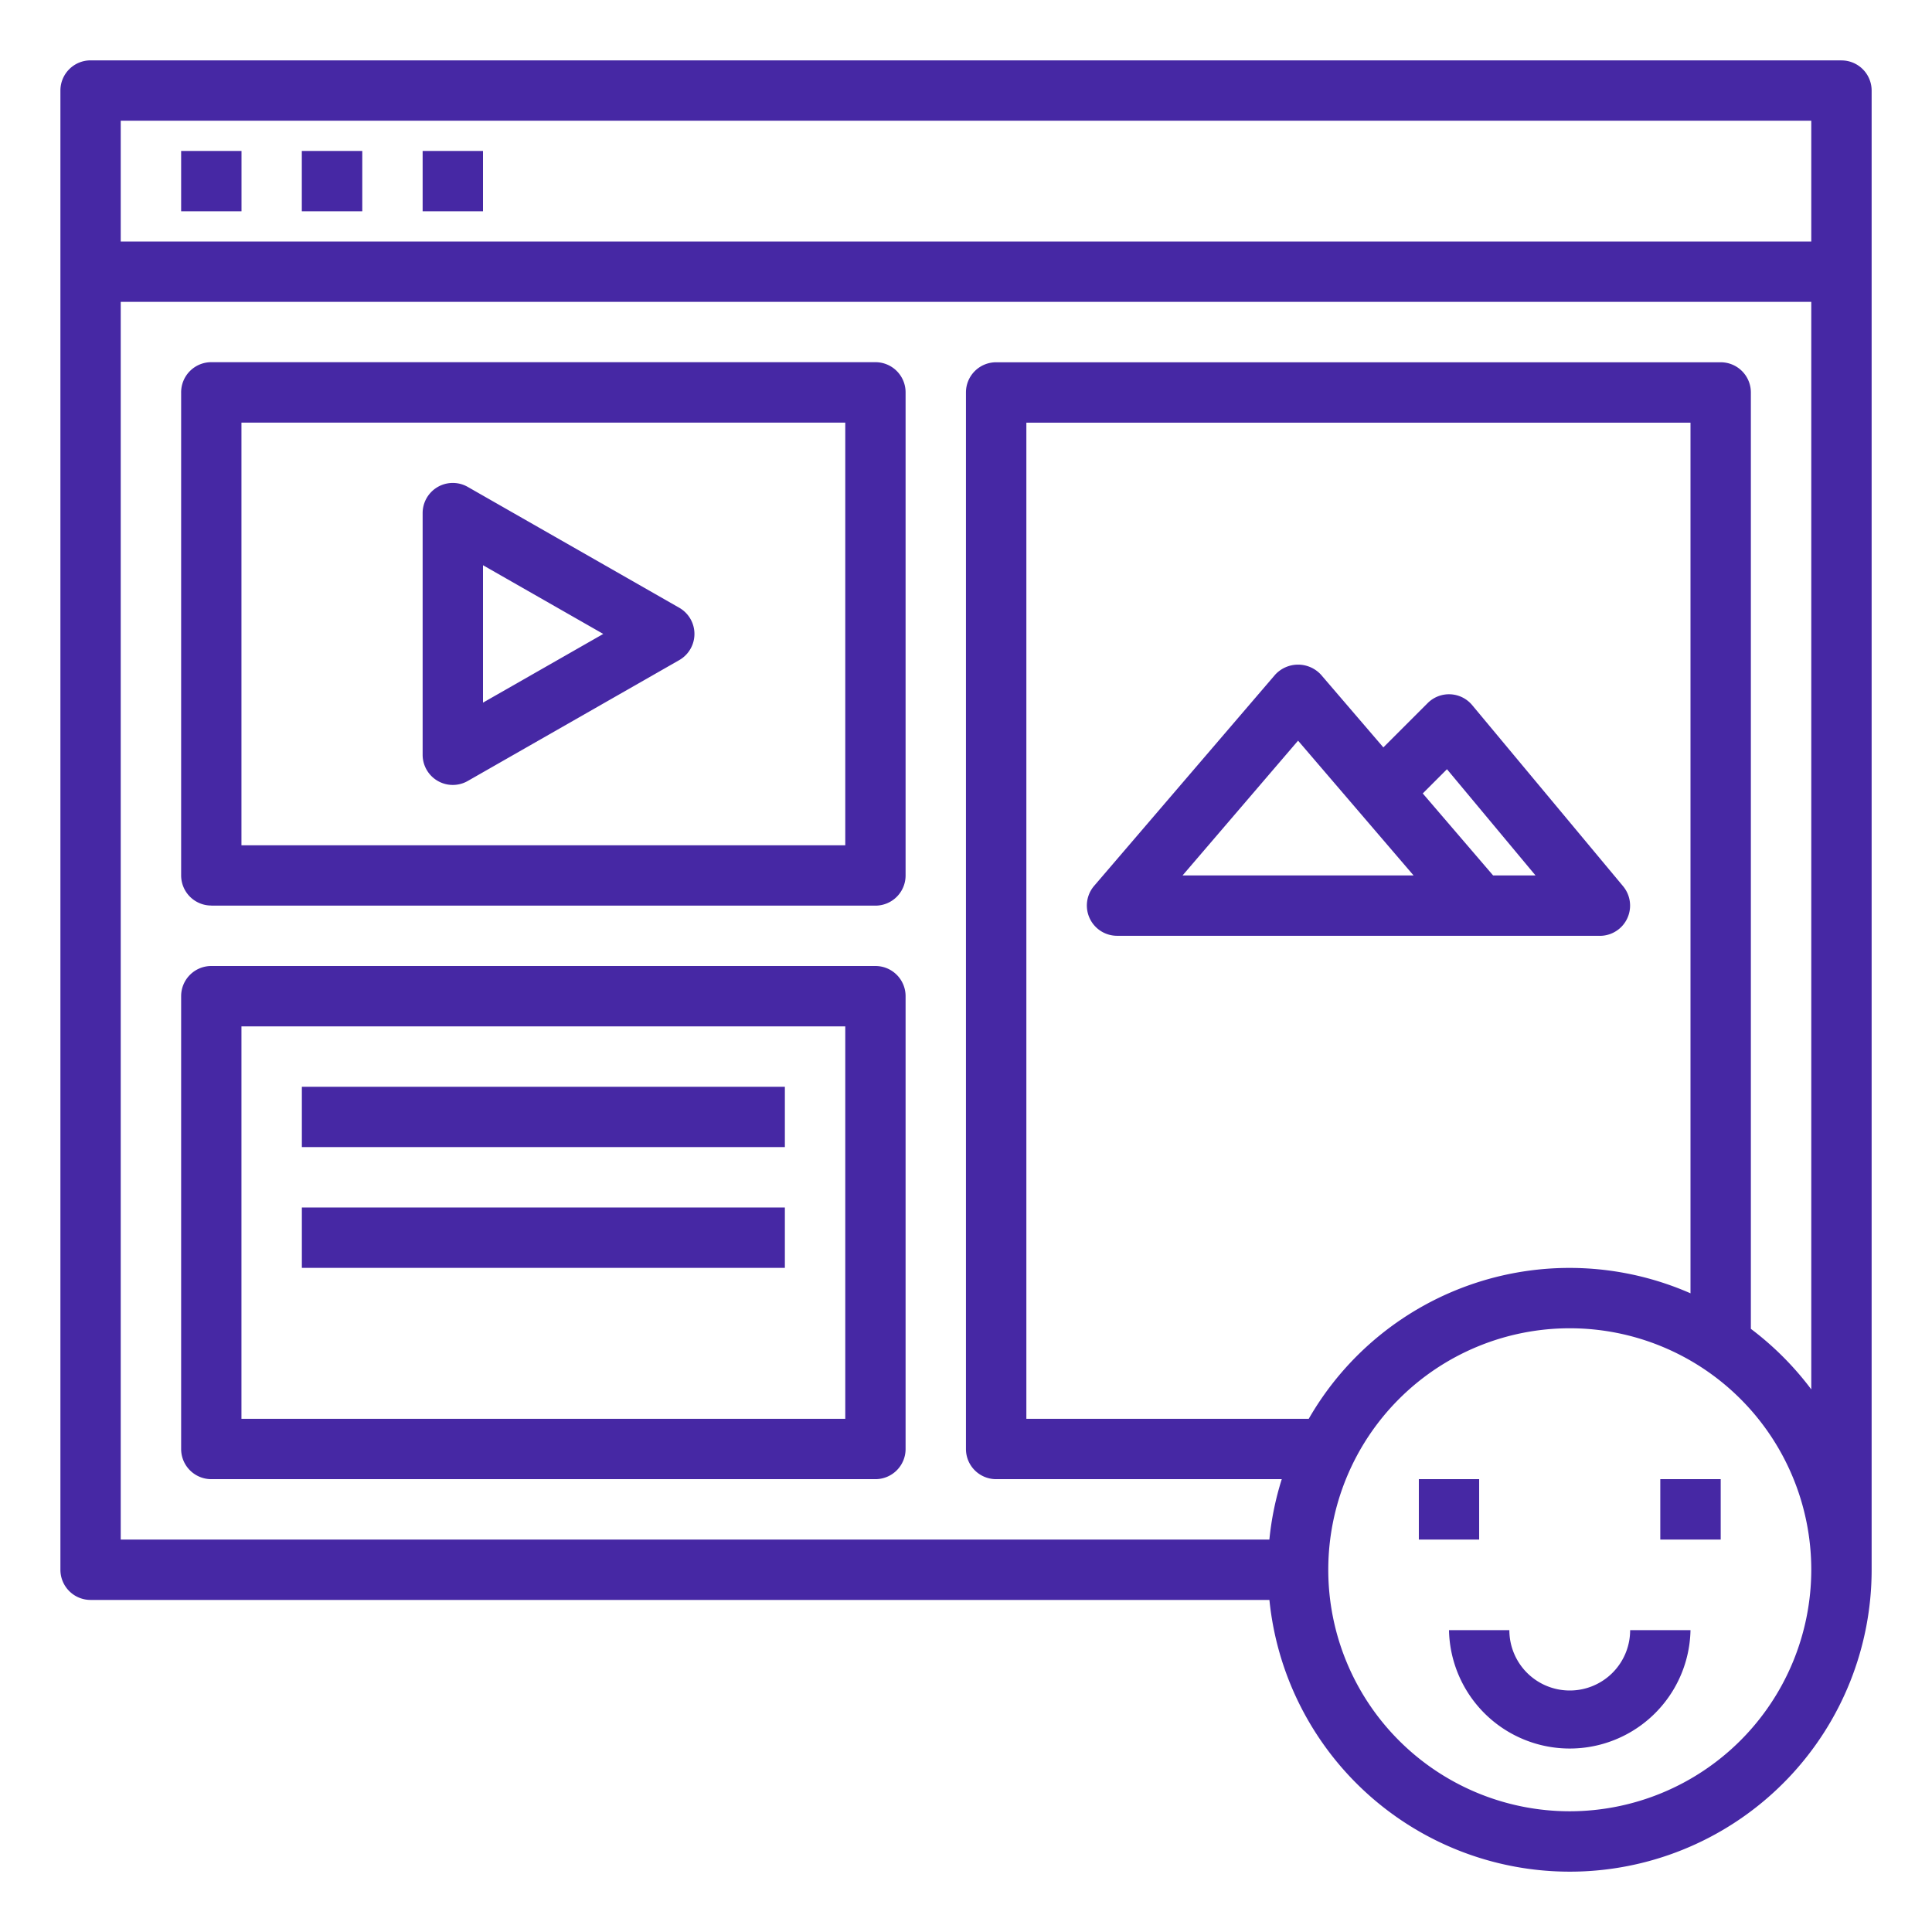
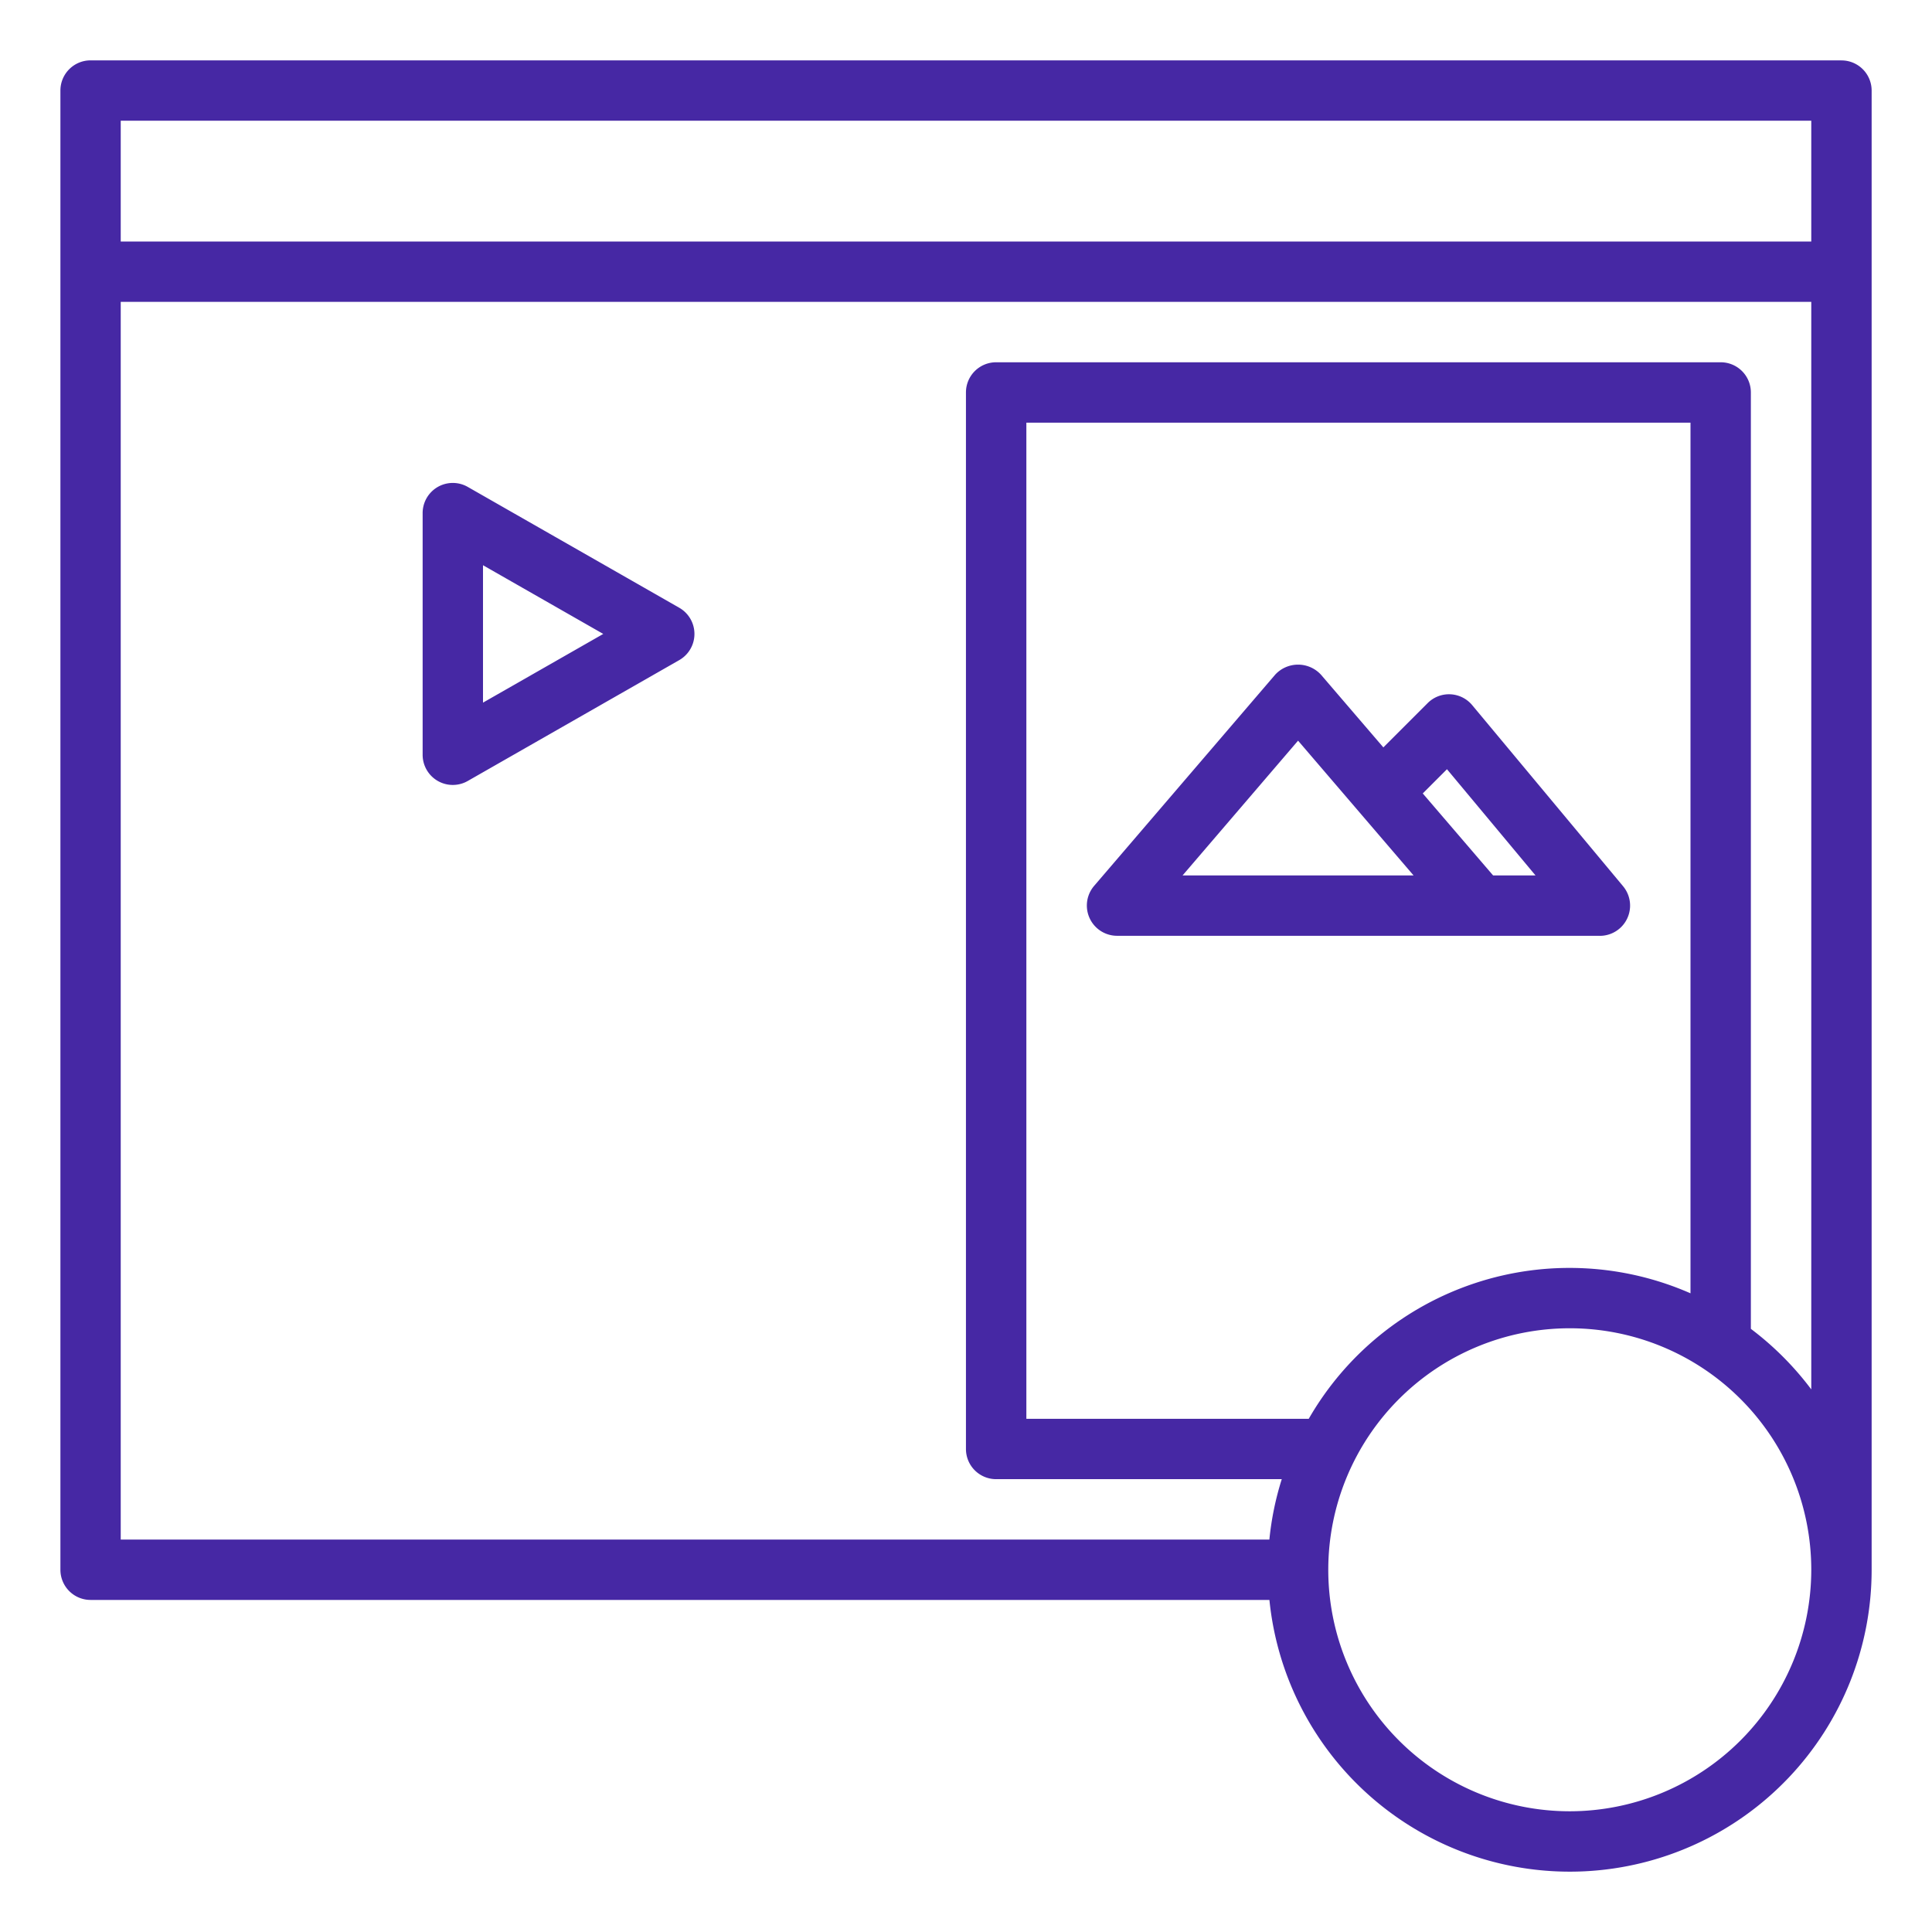
<svg xmlns="http://www.w3.org/2000/svg" width="41" height="41" fill="none" viewBox="0 0 41 41">
-   <path fill="#4628A4" d="M3.844 3.203h1.281v1.281H3.844v-1.28Zm2.562 0h1.282v1.281H6.405v-1.28Zm2.563 0h1.281v1.281H8.969v-1.28ZM4.484 19.219h14.094a.64.64 0 0 0 .64-.64V8.328a.64.64 0 0 0-.64-.642H4.484a.64.64 0 0 0-.64.641v10.25a.64.64 0 0 0 .64.64Zm.641-10.25h12.813v8.969H5.124v-8.97ZM4.484 31.39h14.094a.64.64 0 0 0 .64-.64v-9.61a.64.64 0 0 0-.64-.64H4.484a.64.64 0 0 0-.64.64v9.61a.64.64 0 0 0 .64.64Zm.641-9.609h12.813v8.328H5.124v-8.328ZM30.11 31.39h1.28v1.282h-1.28V31.39Zm5.124 0h1.282v1.282h-1.282V31.39Zm-1.921 4.485a1.281 1.281 0 0 1-1.282-1.281H30.75a2.563 2.563 0 0 0 5.125 0h-1.281a1.28 1.28 0 0 1-1.282 1.281Z" />
  <path fill="#4628A4" d="M14.414 12.897 9.93 10.335a.64.64 0 0 0-.961.556v5.125a.64.64 0 0 0 .96.556l4.485-2.563a.64.64 0 0 0 0-1.112Zm-4.164 2.014v-2.916l2.552 1.458-2.552 1.458Zm23.703 4.949a.642.642 0 0 0 .492-1.052l-3.203-3.844a.64.64 0 0 0-.945-.043l-.94.94-1.324-1.543a.66.66 0 0 0-.972 0l-3.844 4.484a.642.642 0 0 0 .486 1.057h10.25Zm-8.857-1.282 2.451-2.86 2.451 2.86h-4.902Zm5.611-2.254 1.879 2.254h-.9l-1.493-1.74.514-.514Z" />
  <path fill="#4628A4" d="M39.078 1.281H1.922a.64.64 0 0 0-.64.64v31.392a.64.64 0 0 0 .64.64h25.017a6.406 6.406 0 0 0 12.78-.64V1.922a.64.64 0 0 0-.64-.64Zm-5.766 37.157a5.125 5.125 0 1 1 5.126-5.126 5.13 5.13 0 0 1-5.126 5.126Zm-5.539-8.329h-5.992V8.97h14.094v18.476a6.384 6.384 0 0 0-8.102 2.664Zm10.665-.624a6.46 6.46 0 0 0-1.282-1.285V8.328a.64.64 0 0 0-.64-.64H21.14a.64.64 0 0 0-.641.64V30.75a.64.64 0 0 0 .64.64h6.062a6.33 6.33 0 0 0-.263 1.282H2.562V6.406h35.876v23.08Zm0-24.36H2.562V2.562h35.876v2.563Z" />
-   <path fill="#4628A4" d="M6.406 23.063h10.25v1.28H6.406v-1.28Zm0 2.562h10.25v1.281H6.406v-1.281Z" />
</svg>